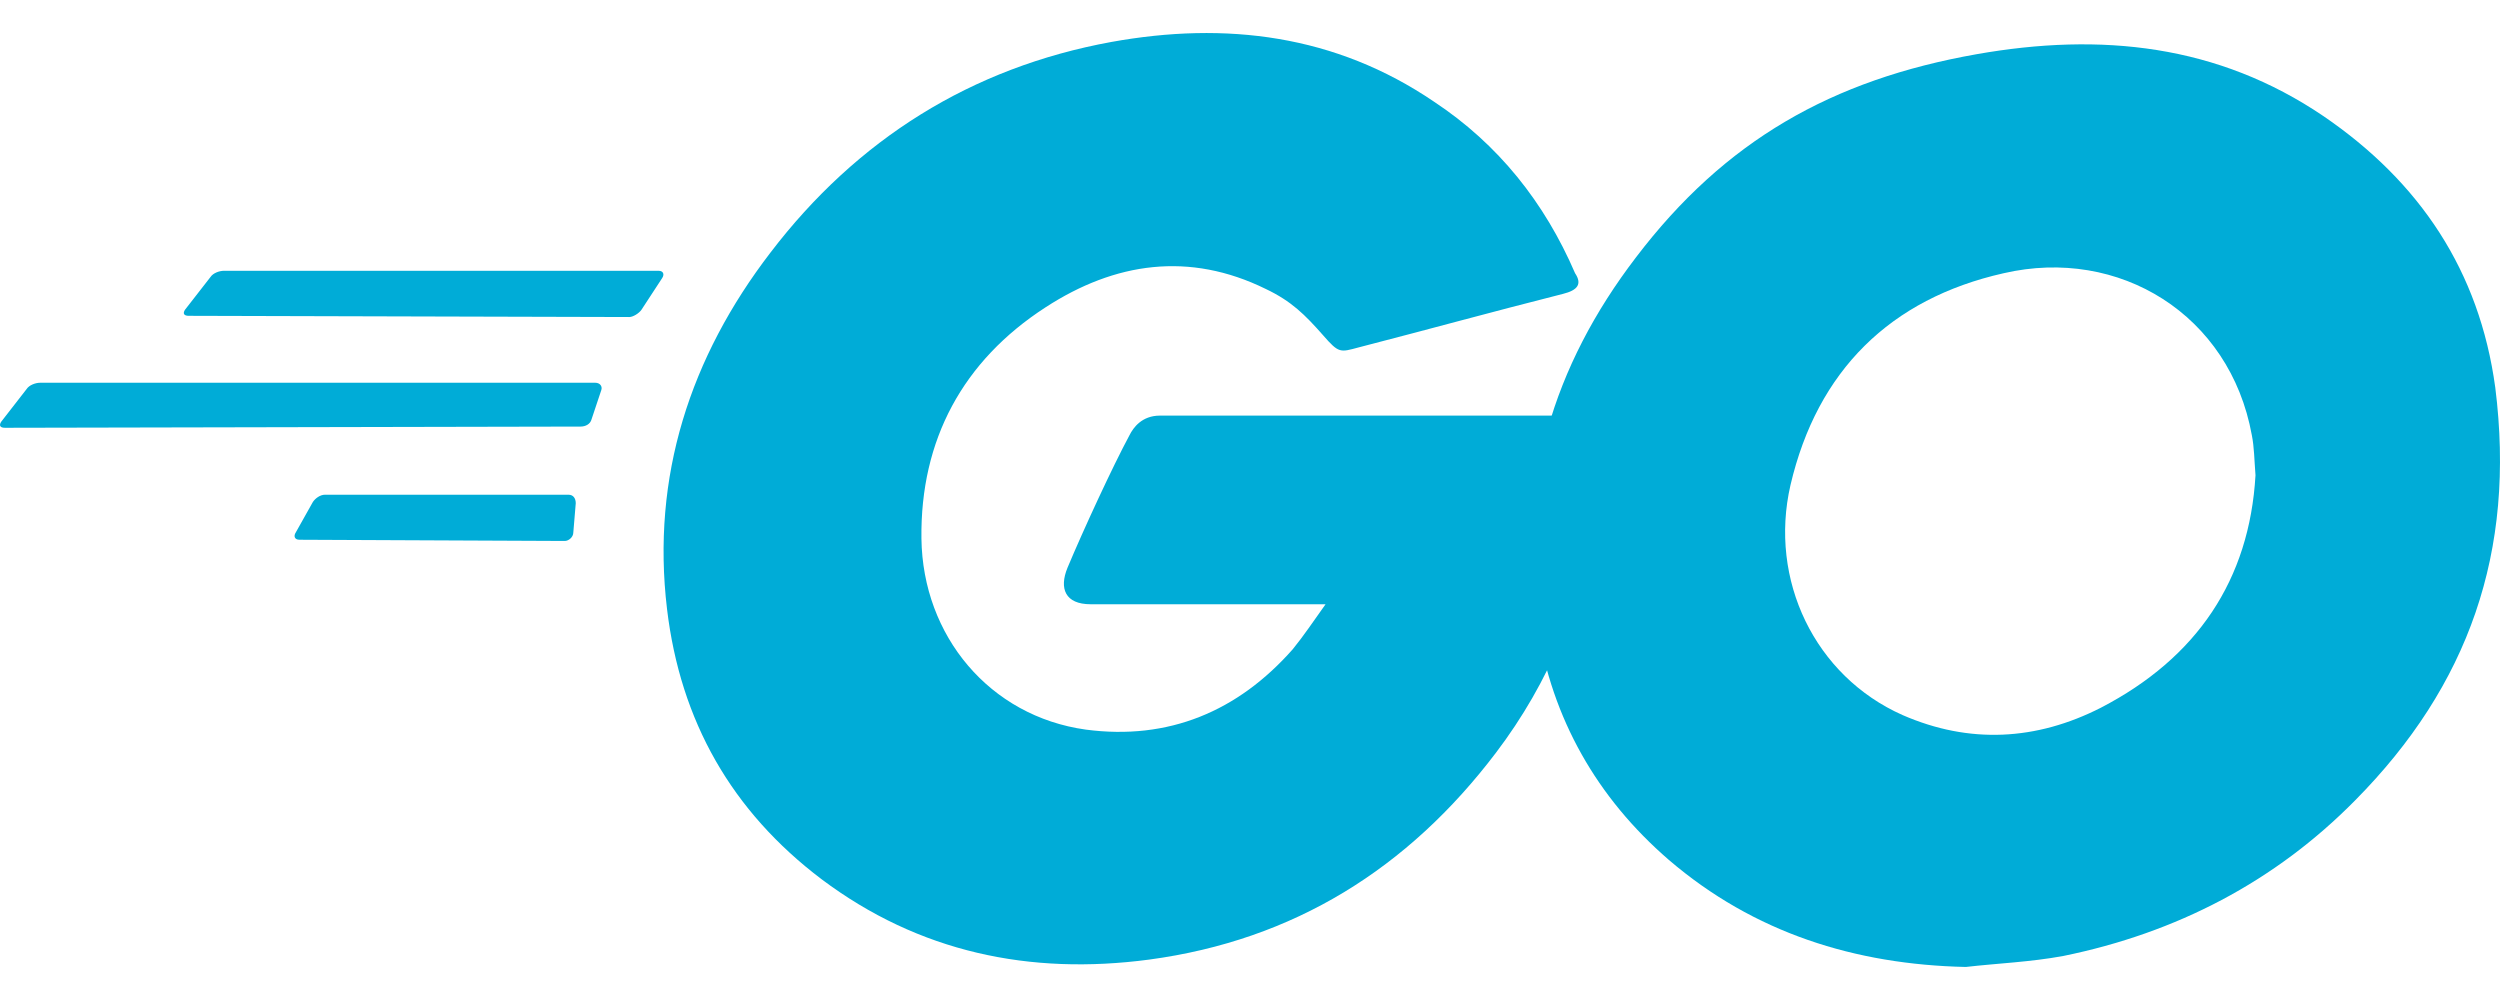
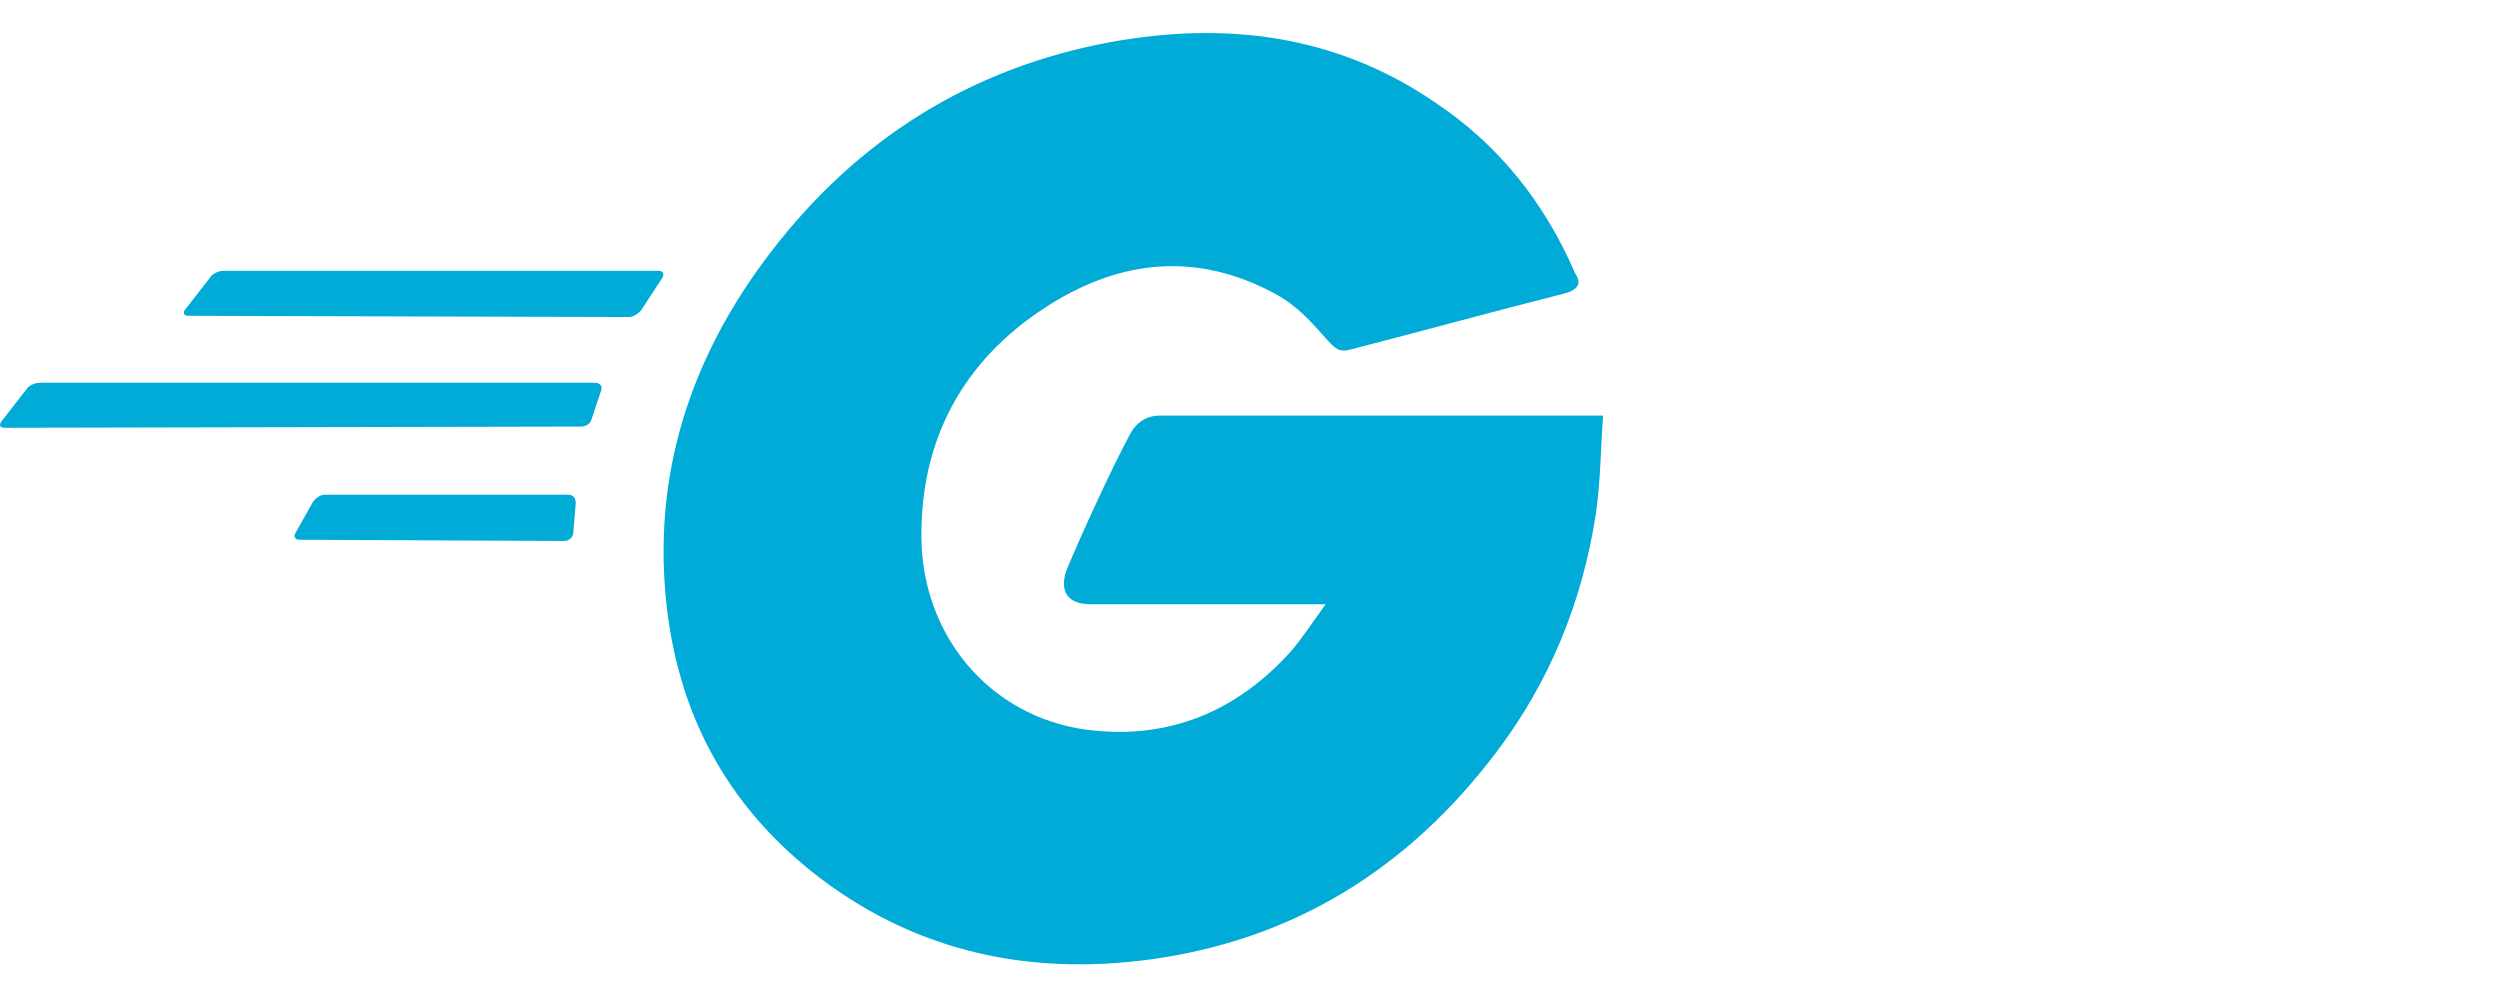
<svg xmlns="http://www.w3.org/2000/svg" width="70" height="28" viewBox="0 0 70 28" fill="none">
  <path d="M5.283 8.843C5.147 8.843 5.113 8.774 5.181 8.672L5.897 7.752C5.965 7.65 6.135 7.582 6.272 7.582H18.439C18.575 7.582 18.609 7.684 18.541 7.786L17.962 8.672C17.893 8.774 17.723 8.877 17.621 8.877L5.283 8.843ZM0.137 11.978C0 11.978 -0.034 11.91 0.035 11.807L0.75 10.887C0.818 10.785 0.989 10.717 1.125 10.717H16.666C16.803 10.717 16.871 10.819 16.837 10.921L16.564 11.739C16.53 11.876 16.394 11.944 16.258 11.944L0.137 11.978ZM8.385 15.113C8.248 15.113 8.214 15.011 8.282 14.908L8.76 14.056C8.828 13.954 8.964 13.852 9.1 13.852H15.917C16.053 13.852 16.121 13.954 16.121 14.091L16.053 14.908C16.053 15.045 15.917 15.147 15.815 15.147L8.385 15.113ZM43.762 8.229C41.614 8.774 40.149 9.183 38.036 9.729C37.525 9.865 37.491 9.899 37.047 9.388C36.536 8.809 36.161 8.434 35.446 8.093C33.298 7.037 31.22 7.343 29.277 8.604C26.959 10.104 25.766 12.319 25.8 15.079C25.835 17.805 27.709 20.054 30.401 20.429C32.719 20.736 34.662 19.918 36.196 18.18C36.502 17.805 36.775 17.396 37.116 16.919H30.538C29.822 16.919 29.652 16.476 29.89 15.897C30.333 14.84 31.151 13.068 31.628 12.182C31.731 11.978 31.969 11.637 32.48 11.637H44.886C44.818 12.557 44.818 13.477 44.682 14.397C44.307 16.851 43.387 19.1 41.887 21.076C39.433 24.314 36.23 26.324 32.174 26.869C28.834 27.312 25.732 26.665 23.006 24.62C20.484 22.712 19.052 20.19 18.677 17.055C18.234 13.341 19.325 10.001 21.574 7.071C23.994 3.901 27.198 1.891 31.117 1.175C34.321 0.596 37.388 0.971 40.149 2.845C41.955 4.038 43.25 5.673 44.102 7.65C44.307 7.957 44.171 8.127 43.762 8.229Z" fill="#00ACD7" />
-   <path d="M55.042 27.075C51.941 27.007 49.112 26.121 46.726 24.076C44.715 22.338 43.454 20.123 43.045 17.499C42.432 13.648 43.488 10.241 45.806 7.208C48.294 3.936 51.293 2.233 55.349 1.517C58.825 0.904 62.097 1.244 65.062 3.255C67.754 5.095 69.424 7.583 69.868 10.854C70.447 15.454 69.118 19.203 65.948 22.406C63.699 24.689 60.938 26.121 57.769 26.768C56.848 26.938 55.928 26.973 55.042 27.075ZM63.154 13.308C63.119 12.865 63.119 12.524 63.051 12.183C62.438 8.809 59.336 6.901 56.099 7.651C52.929 8.366 50.884 10.377 50.134 13.58C49.521 16.238 50.816 18.93 53.27 20.021C55.144 20.839 57.019 20.736 58.825 19.816C61.517 18.419 62.983 16.238 63.154 13.308Z" fill="#00ACD7" />
</svg>